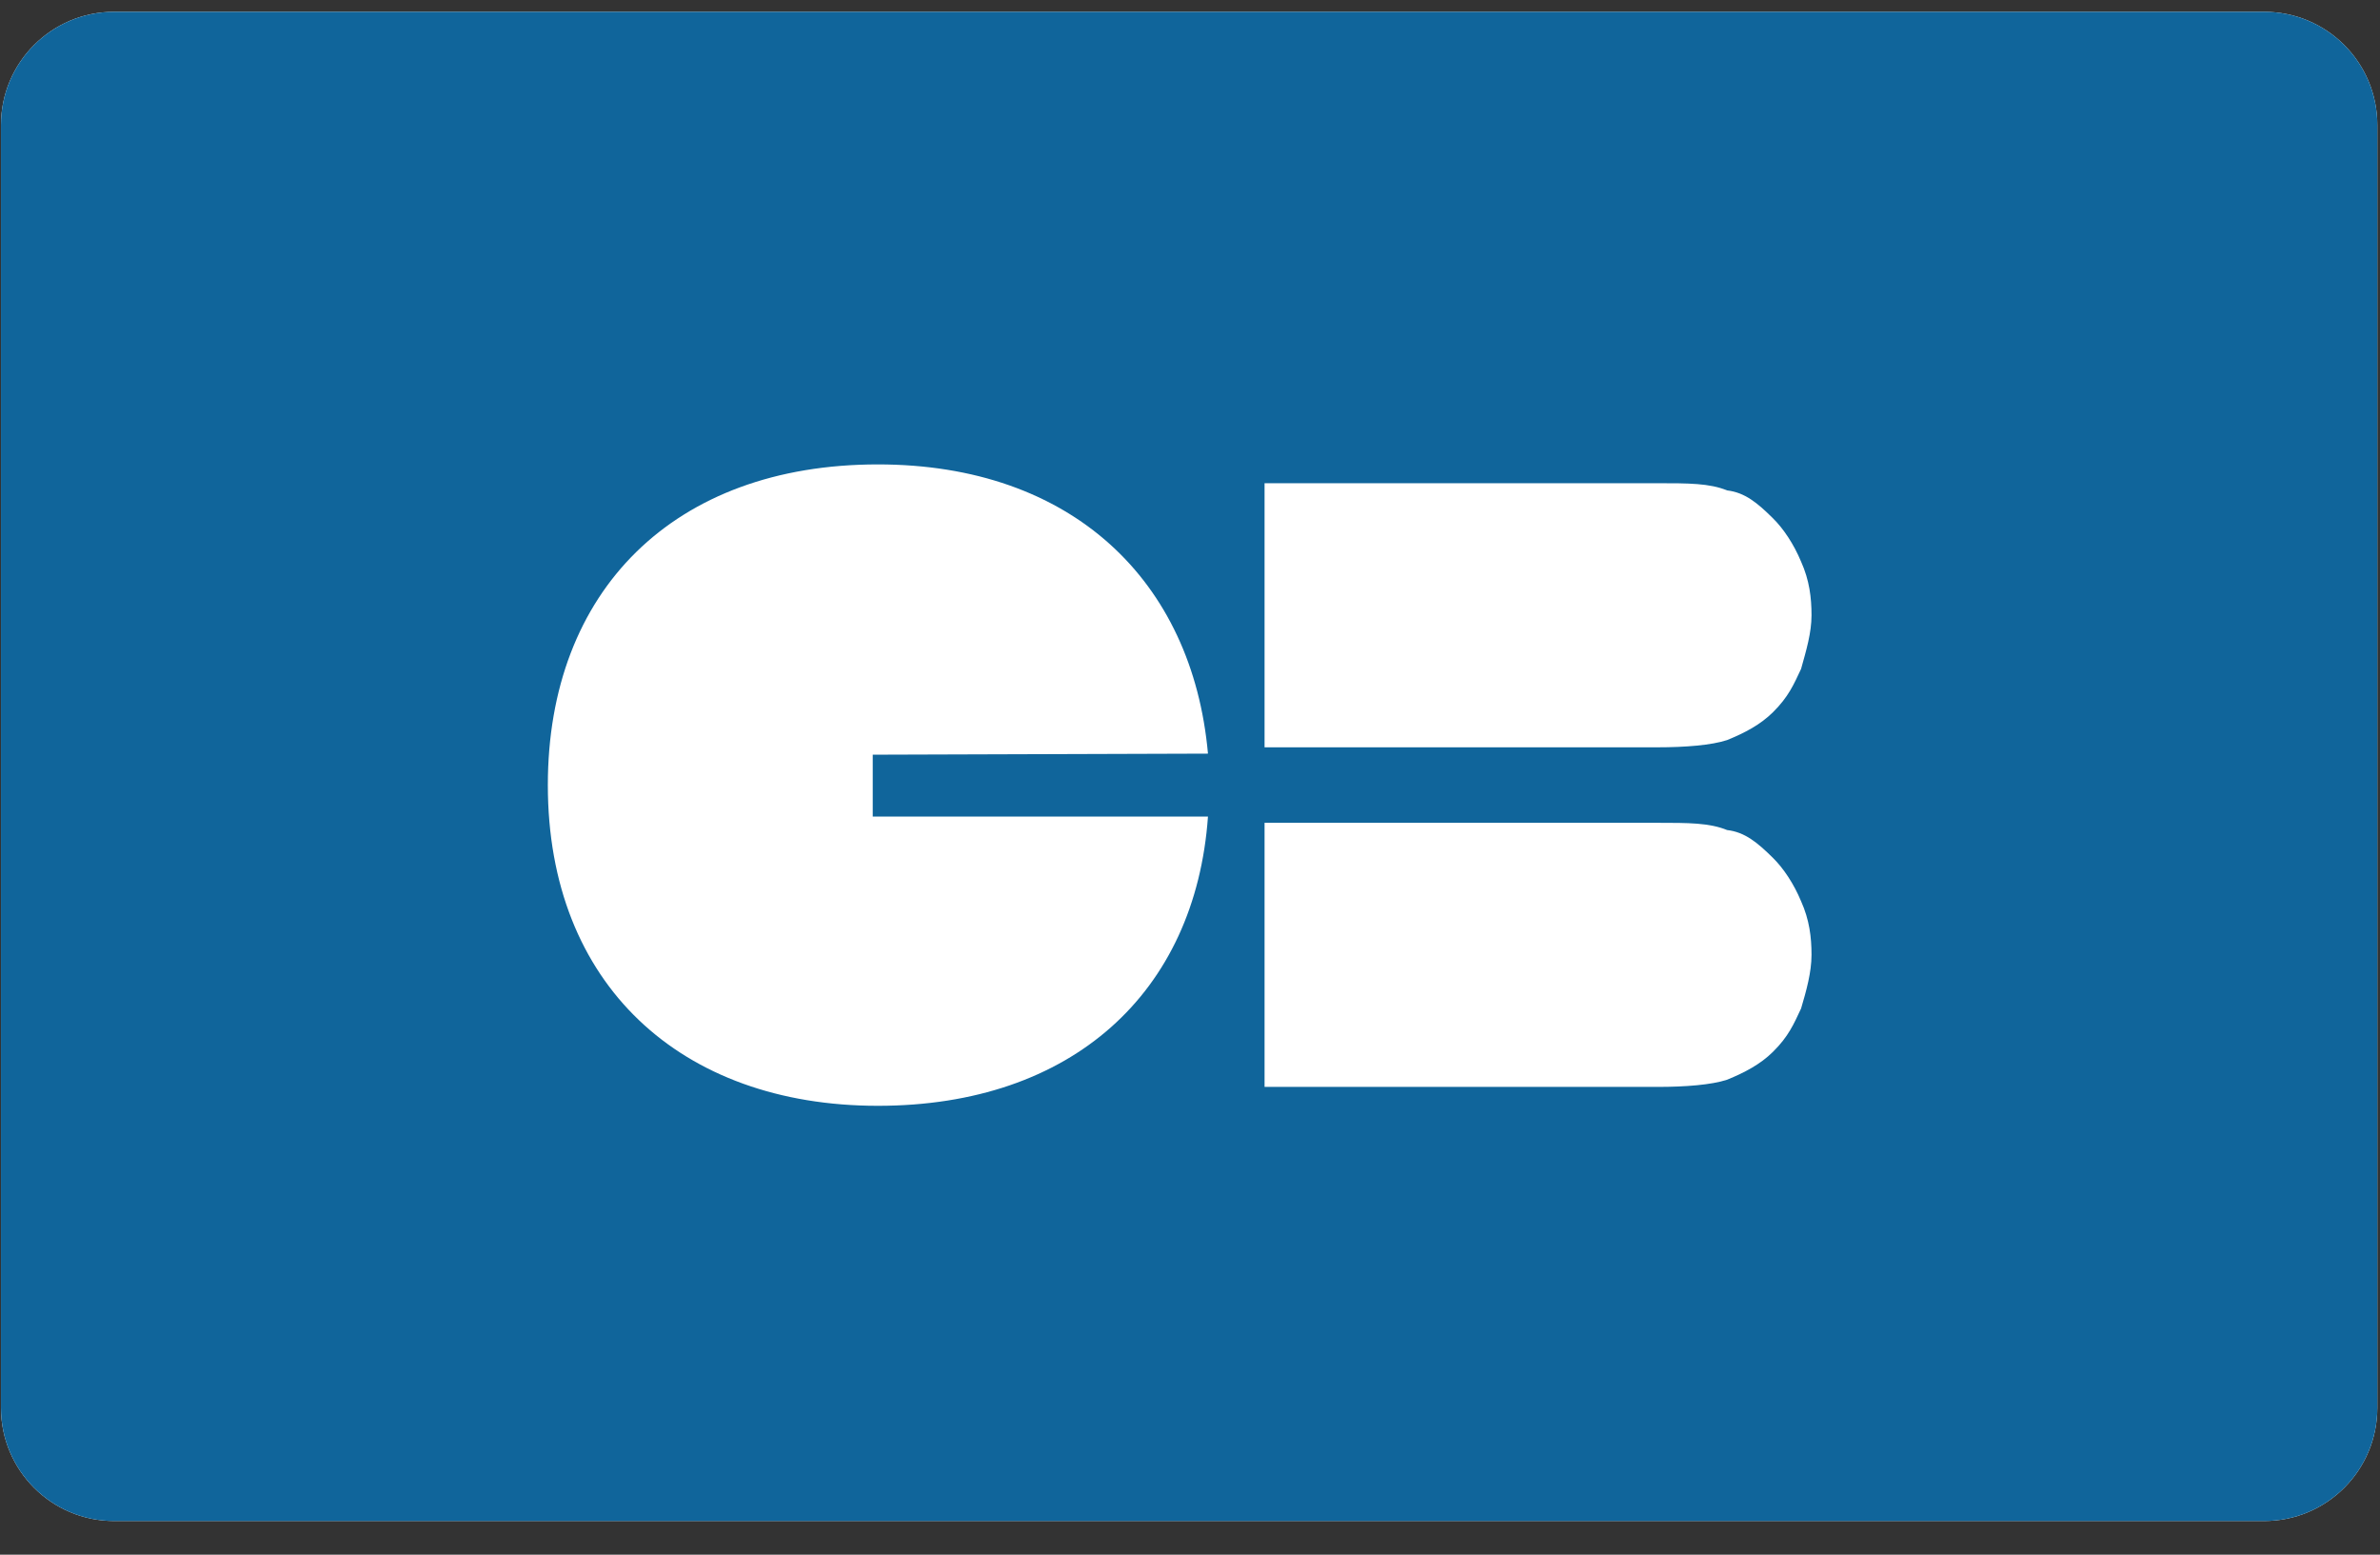
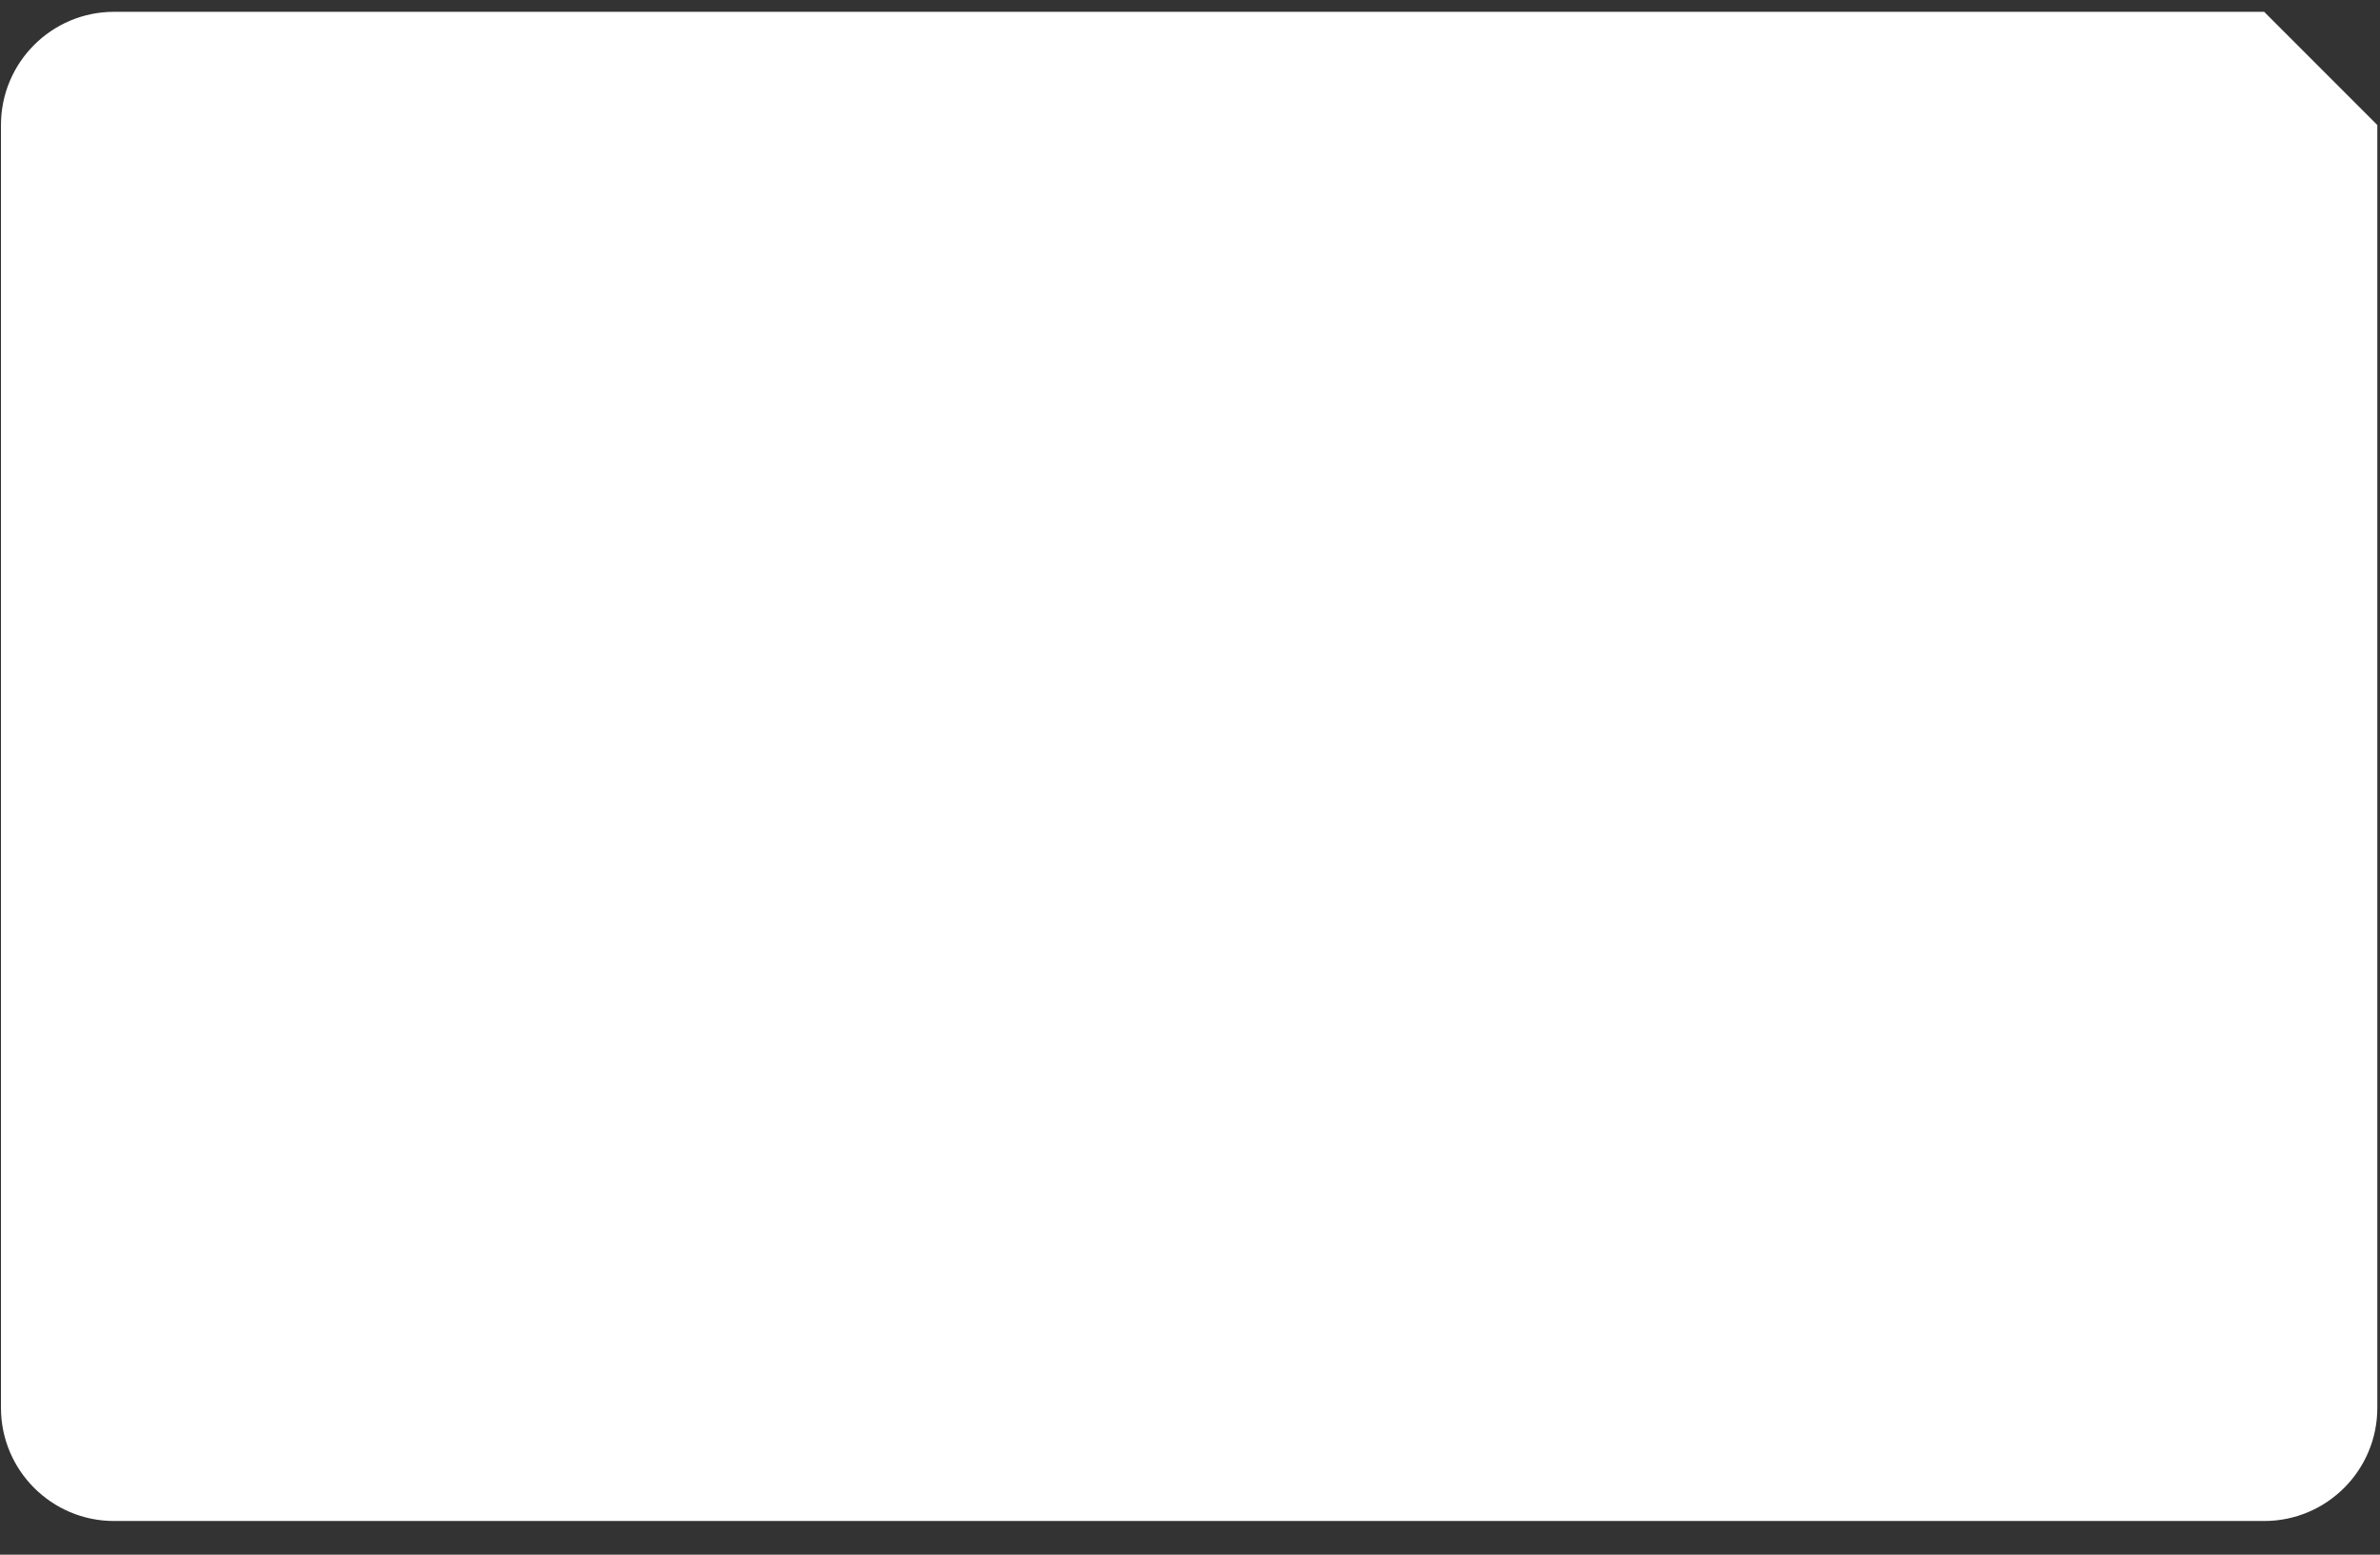
<svg xmlns="http://www.w3.org/2000/svg" width="49" height="32" viewBox="0 0 49 32" fill="none">
  <rect x="0" y="0" width="49" height="32" fill="#333333" stroke="none" />
-   <path d="M46.615 0.243H2.349C1.063 0.243 0.02 1.286 0.02 2.573V28.977C0.02 30.264 1.063 31.307 2.349 31.307H46.615C47.902 31.307 48.945 30.264 48.945 28.977V2.573C48.945 1.286 47.902 0.243 46.615 0.243Z" fill="white" />
-   <path d="M46.615 0.243H2.349C1.063 0.243 0.02 1.286 0.02 2.573V28.977C0.02 30.264 1.063 31.307 2.349 31.307H46.615C47.902 31.307 48.945 30.264 48.945 28.977V2.573C48.945 1.286 47.902 0.243 46.615 0.243Z" fill="#10659B" />
+   <path d="M46.615 0.243H2.349C1.063 0.243 0.02 1.286 0.02 2.573V28.977C0.02 30.264 1.063 31.307 2.349 31.307H46.615C47.902 31.307 48.945 30.264 48.945 28.977V2.573Z" fill="white" />
  <path d="M37.296 12.664C37.296 12.303 37.253 11.942 37.081 11.56C36.931 11.199 36.717 10.88 36.502 10.668C36.18 10.349 35.923 10.137 35.558 10.094C35.194 9.946 34.765 9.946 34.121 9.946H26.035V12.664V15.382H34.121C34.7 15.382 35.237 15.339 35.558 15.233C35.923 15.085 36.245 14.915 36.502 14.66C36.824 14.341 36.931 14.087 37.081 13.768C37.188 13.386 37.296 13.025 37.296 12.664Z" fill="white" />
  <path d="M37.296 19.654C37.296 19.293 37.253 18.932 37.081 18.55C36.931 18.189 36.717 17.87 36.502 17.658C36.18 17.34 35.923 17.127 35.558 17.085C35.194 16.936 34.765 16.936 34.121 16.936H26.035V19.654V22.372H34.121C34.7 22.372 35.237 22.33 35.558 22.224C35.923 22.075 36.245 21.905 36.502 21.65C36.824 21.332 36.931 21.077 37.081 20.758C37.188 20.397 37.296 20.015 37.296 19.654Z" fill="white" />
-   <path d="M24.87 15.512C24.549 11.953 22.07 9.559 18.075 9.559C13.865 9.559 11.279 12.169 11.279 16.16C11.279 20.258 14.014 22.761 18.075 22.761C22.07 22.761 24.613 20.431 24.87 16.807H17.968V15.534L24.87 15.512Z" fill="white" />
</svg>